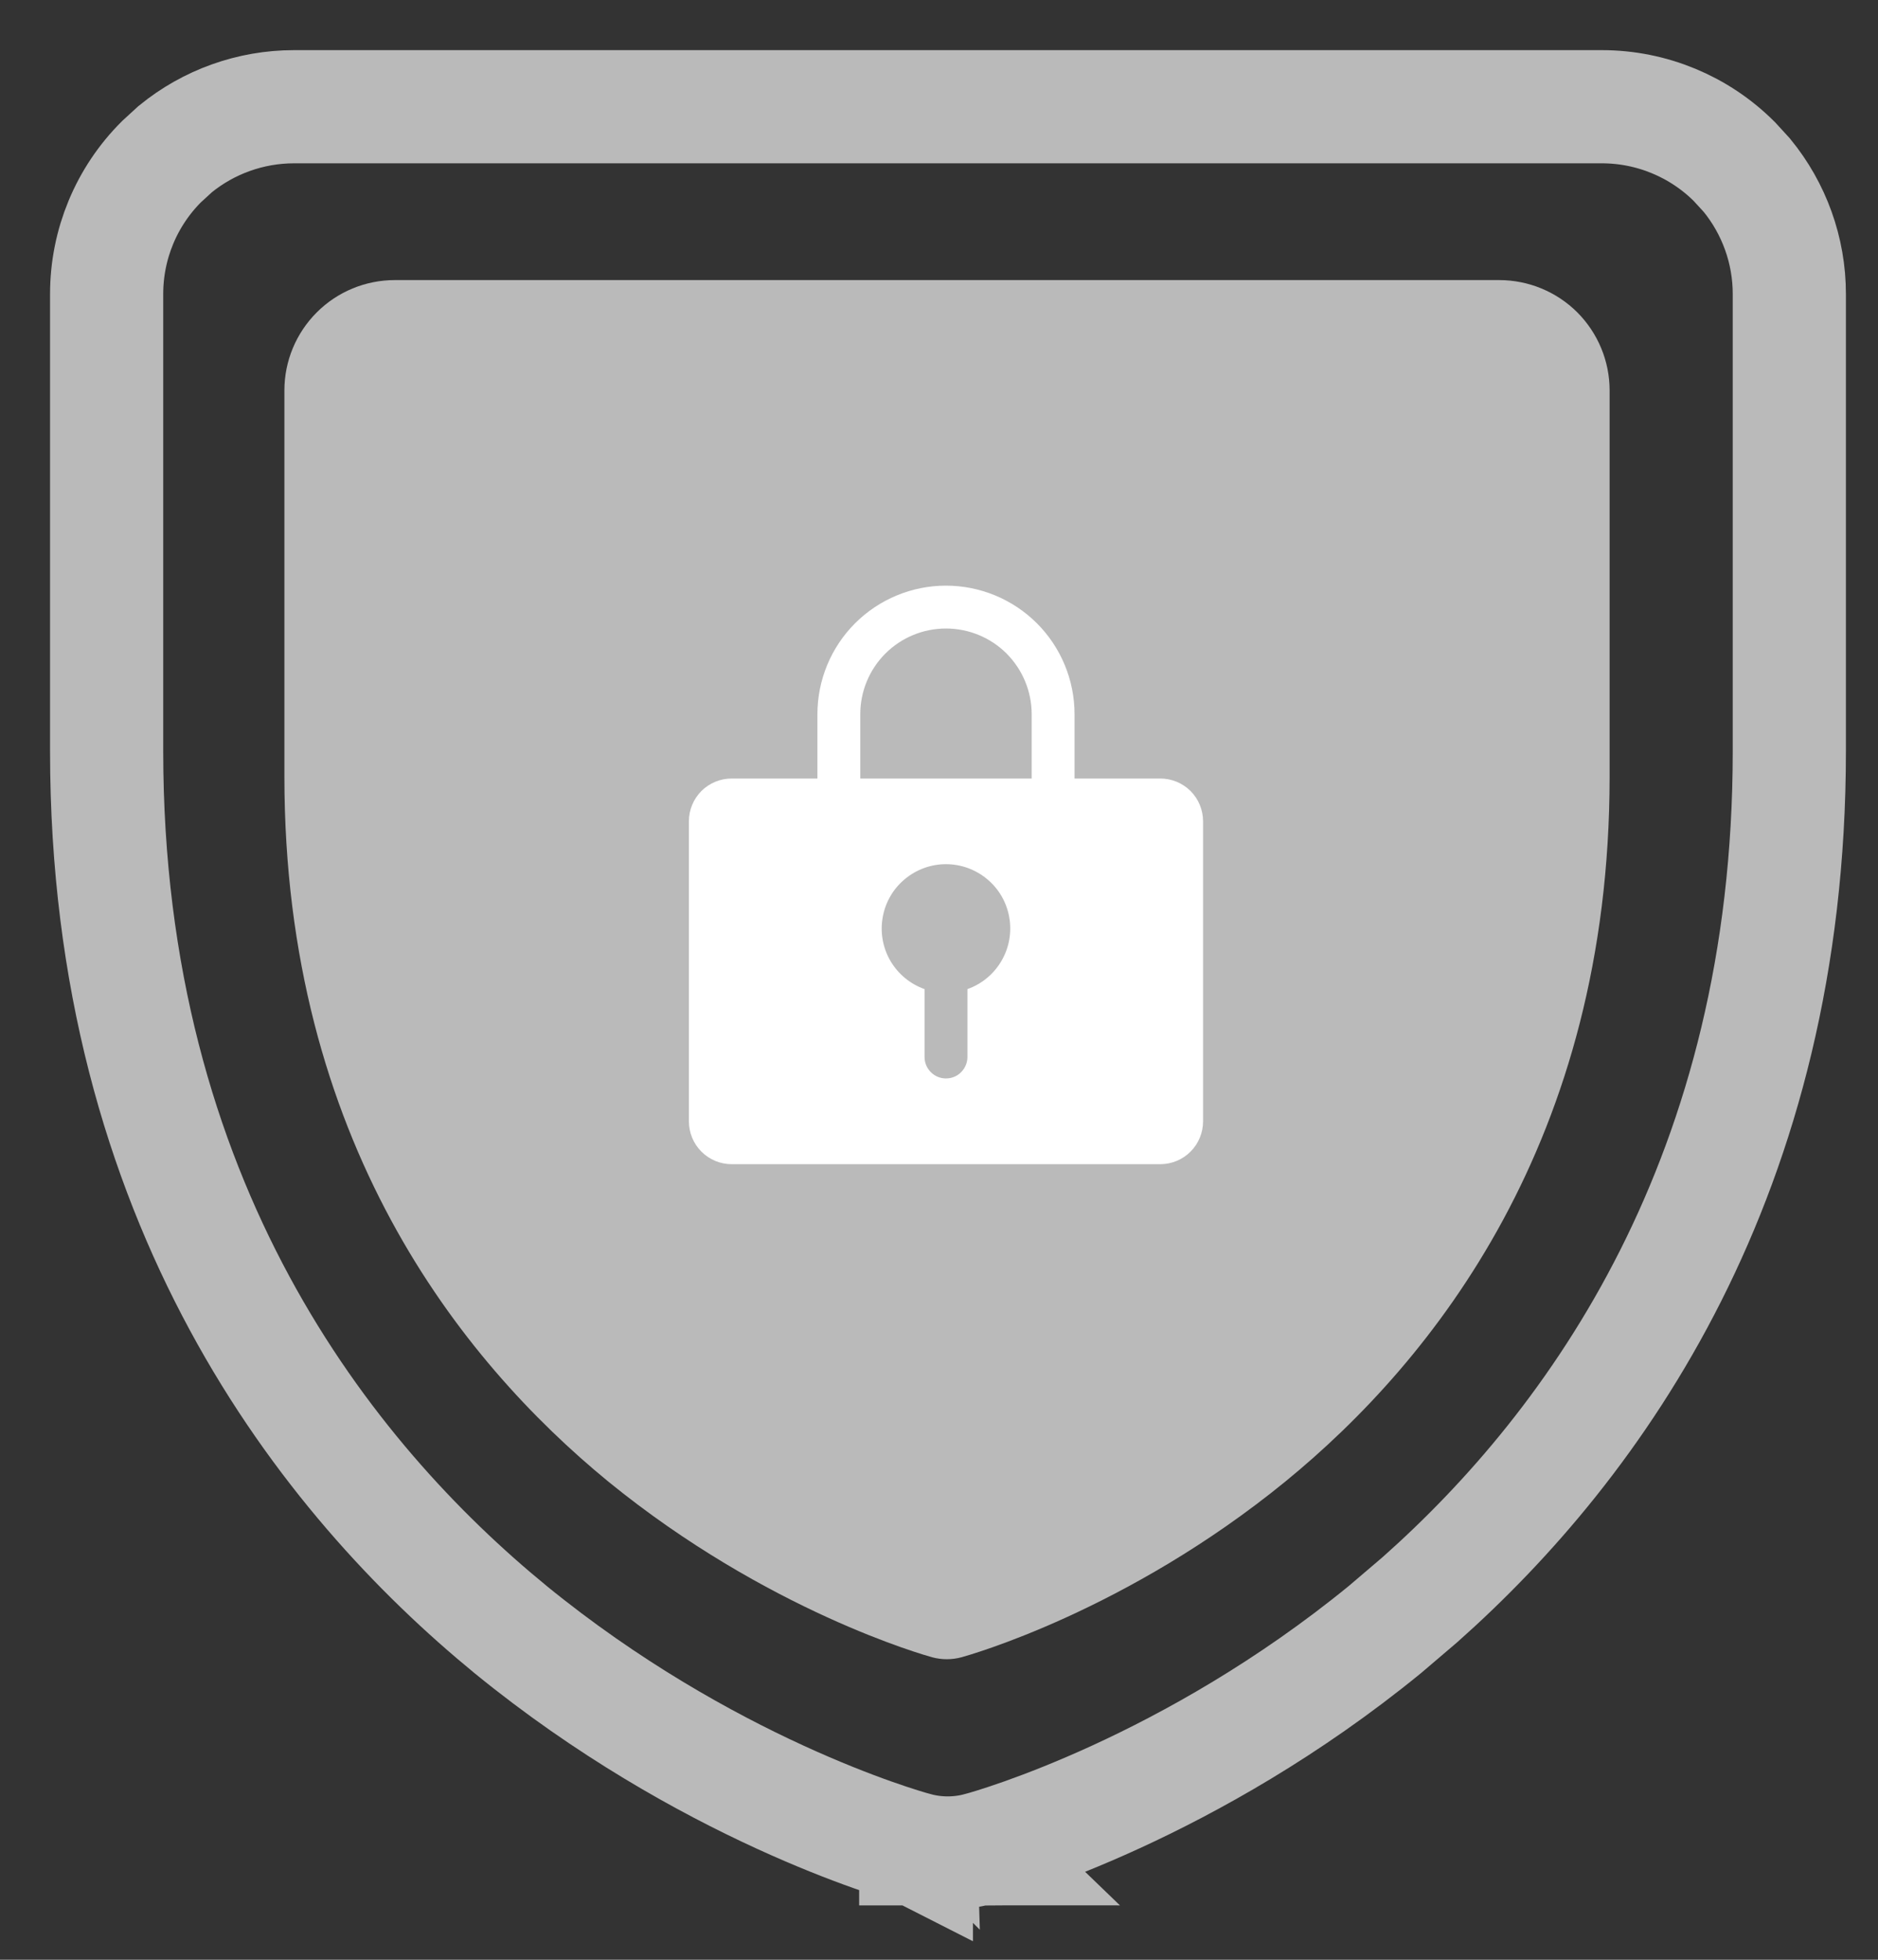
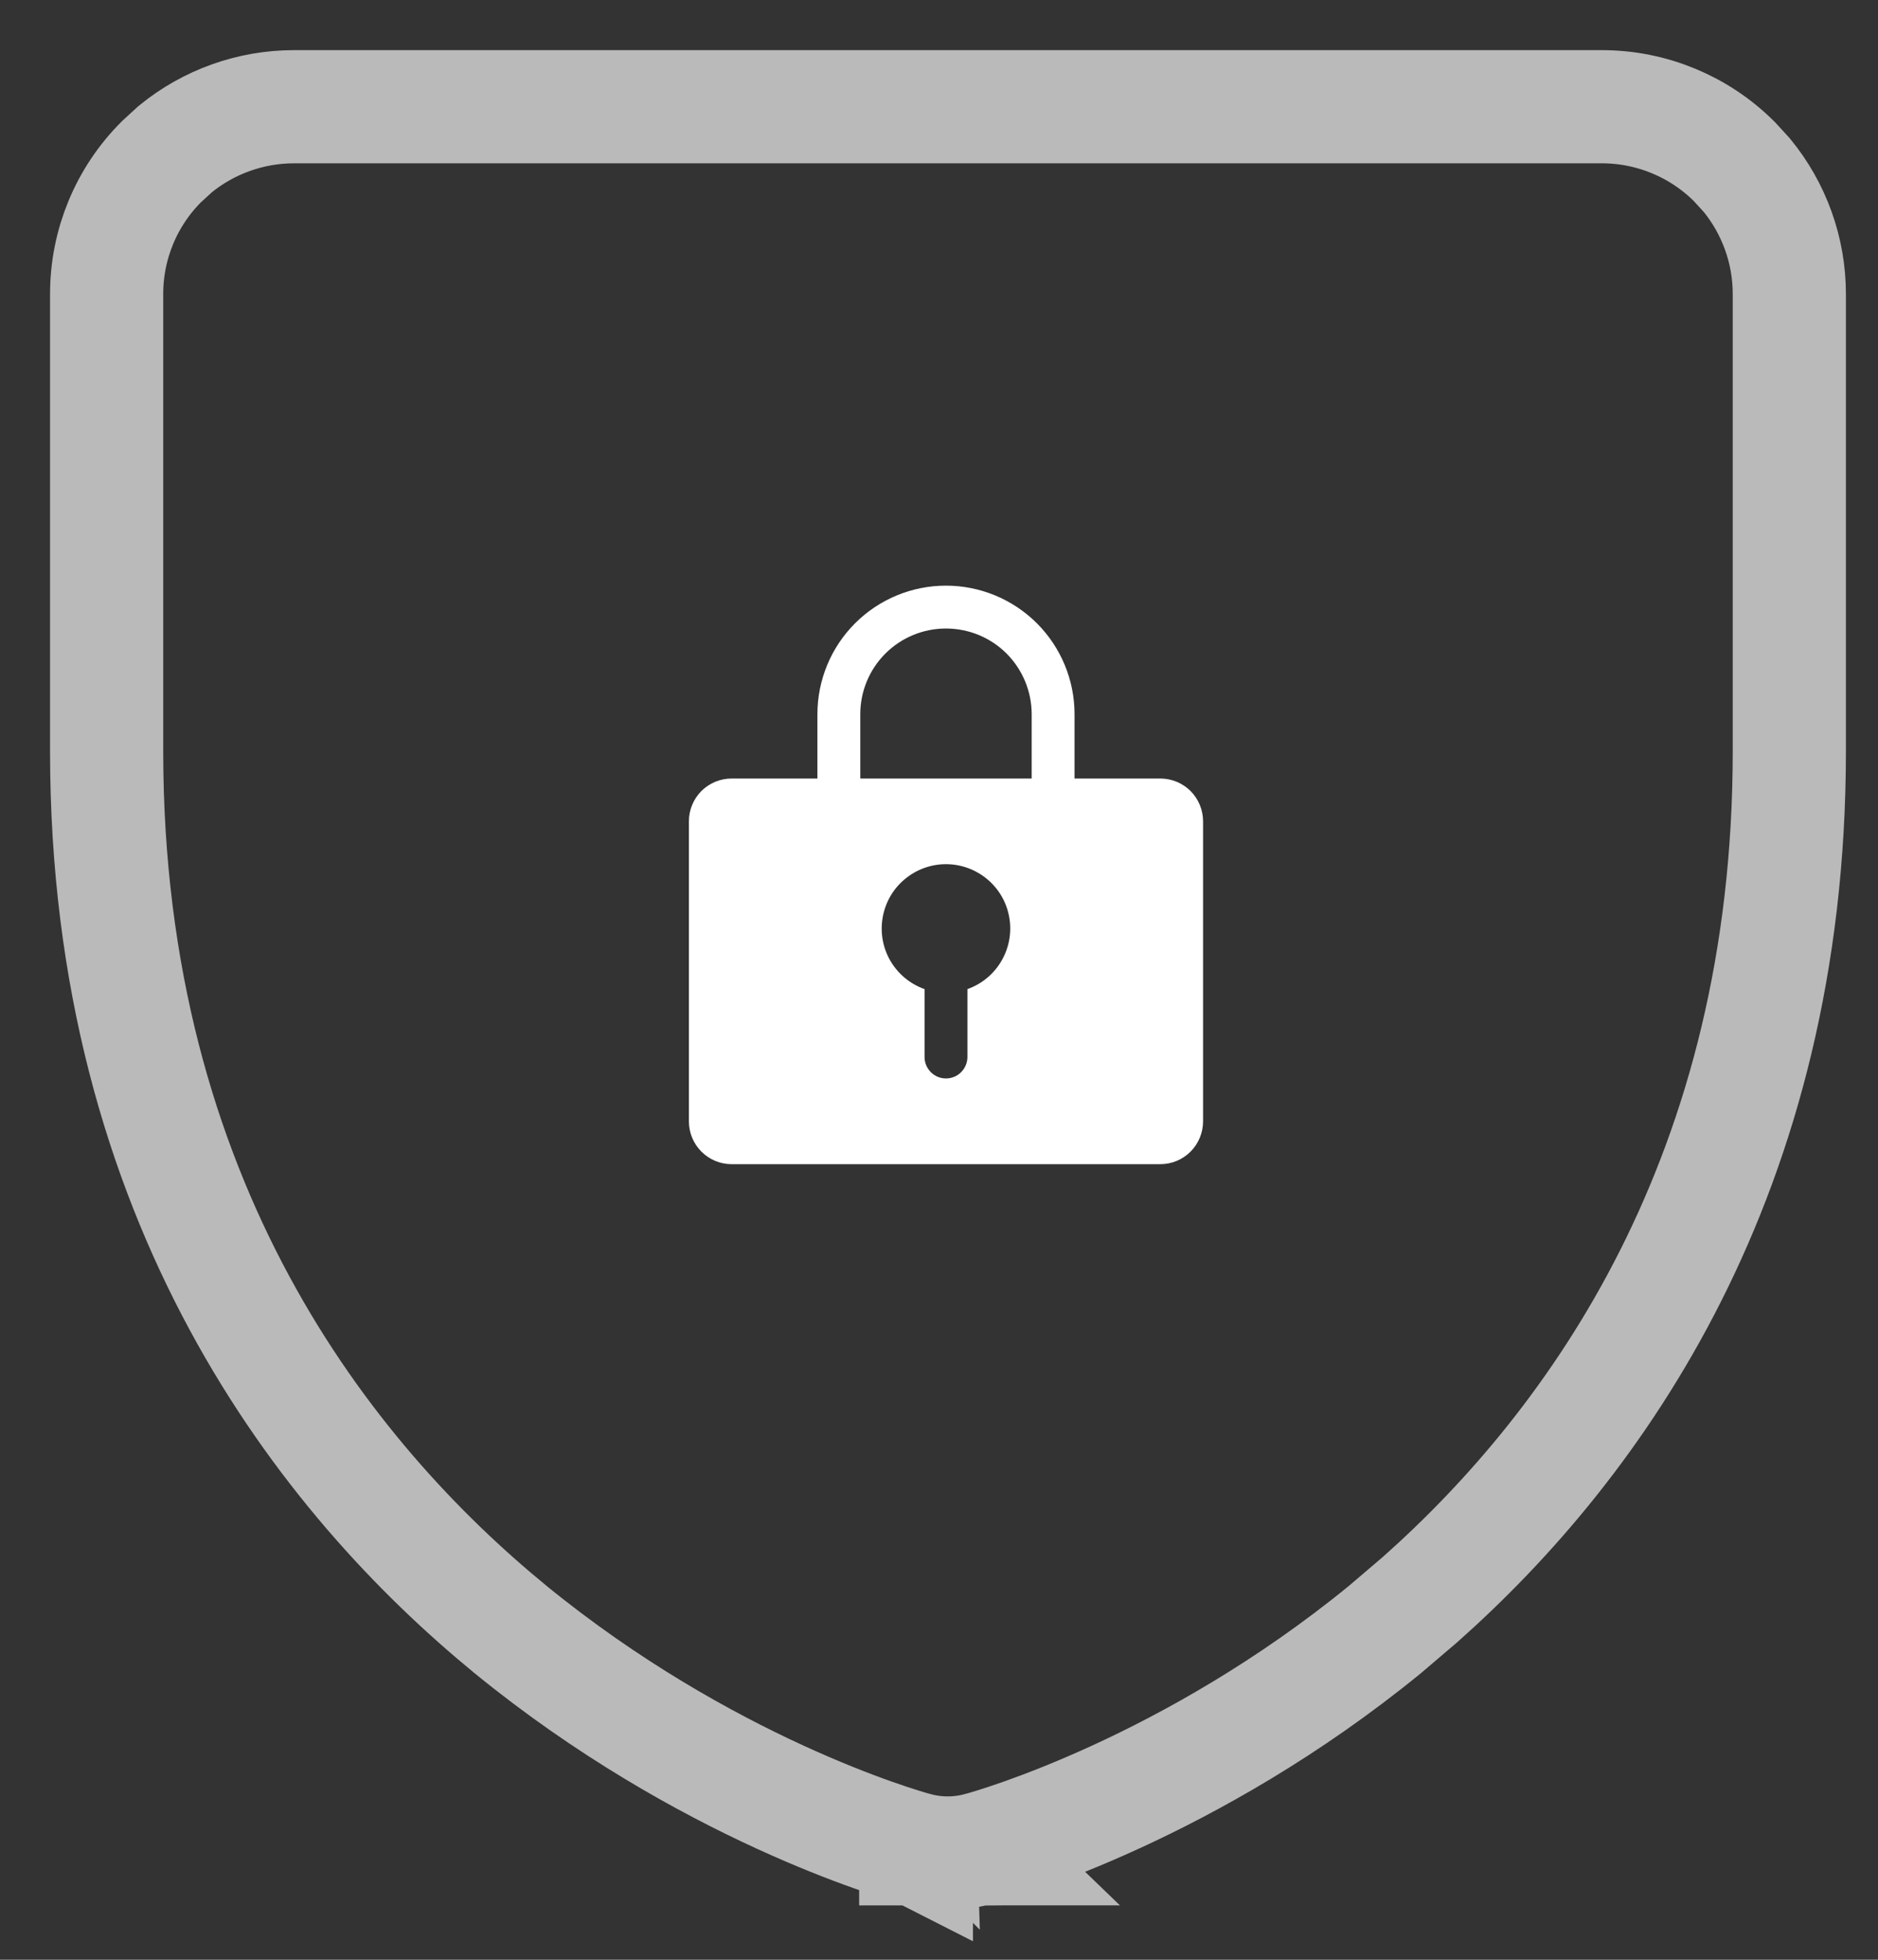
<svg xmlns="http://www.w3.org/2000/svg" width="23" height="24" viewBox="0 0 23 24" fill="none">
  <rect x="0" y="0" width="23" height="24" fill="#333333" stroke="none" />
  <path d="M19.618 1.307C20.227 1.307 20.811 1.549 21.241 1.979L21.394 2.146C21.728 2.554 21.914 3.067 21.914 3.6V9.2C21.914 14.386 19.547 17.677 17.389 19.591L16.961 19.956C14.579 21.902 12.209 22.583 11.998 22.64L11.999 22.641C11.998 22.641 11.996 22.64 11.995 22.641C11.994 22.641 11.992 22.642 11.991 22.643L11.99 22.642C11.739 22.709 11.474 22.709 11.223 22.642V22.643C11.221 22.642 11.22 22.641 11.218 22.641H11.215V22.64C11.001 22.582 8.636 21.9 6.253 19.956L6.252 19.955C3.998 18.108 1.306 14.731 1.306 9.2V3.6C1.306 2.991 1.548 2.408 1.979 1.979L2.146 1.826C2.555 1.492 3.068 1.307 3.601 1.307H19.618Z" stroke="#BABABA" stroke-width="1.386" />
-   <path d="M19.713 4.781V9.51C19.713 13.962 17.556 16.66 15.746 18.14C13.797 19.732 11.857 20.273 11.773 20.296C11.657 20.327 11.534 20.327 11.418 20.296C11.334 20.273 9.397 19.732 7.445 18.14C5.641 16.66 3.483 13.962 3.483 9.51V4.781C3.483 4.422 3.626 4.079 3.88 3.825C4.133 3.572 4.477 3.43 4.836 3.43H18.36C18.719 3.43 19.063 3.572 19.317 3.825C19.57 4.079 19.713 4.422 19.713 4.781Z" fill="#BABABA" />
  <path d="M14.21 9.534H13.16V8.746C13.16 8.329 12.994 7.928 12.699 7.633C12.403 7.338 12.003 7.172 11.585 7.172C11.168 7.172 10.767 7.338 10.472 7.633C10.177 7.928 10.011 8.329 10.011 8.746V9.534H8.961C8.822 9.534 8.689 9.589 8.59 9.687C8.492 9.786 8.437 9.919 8.437 10.058V13.732C8.437 13.871 8.492 14.005 8.59 14.103C8.689 14.202 8.822 14.257 8.961 14.257H14.21C14.349 14.257 14.482 14.202 14.581 14.103C14.679 14.005 14.734 13.871 14.734 13.732V10.058C14.734 9.919 14.679 9.786 14.581 9.687C14.482 9.589 14.349 9.534 14.21 9.534ZM11.848 12.113V12.945C11.848 13.014 11.82 13.081 11.771 13.13C11.722 13.18 11.655 13.207 11.585 13.207C11.516 13.207 11.449 13.18 11.4 13.13C11.351 13.081 11.323 13.014 11.323 12.945V12.113C11.148 12.051 11 11.929 10.906 11.769C10.812 11.609 10.778 11.42 10.81 11.237C10.841 11.054 10.936 10.888 11.078 10.769C11.22 10.649 11.4 10.583 11.585 10.583C11.771 10.583 11.951 10.649 12.093 10.769C12.235 10.888 12.33 11.054 12.361 11.237C12.393 11.42 12.358 11.609 12.264 11.769C12.171 11.929 12.023 12.051 11.848 12.113ZM12.635 9.534H10.536V8.746C10.536 8.468 10.646 8.201 10.843 8.004C11.04 7.807 11.307 7.697 11.585 7.697C11.864 7.697 12.131 7.807 12.328 8.004C12.524 8.201 12.635 8.468 12.635 8.746V9.534Z" fill="white" />
</svg>